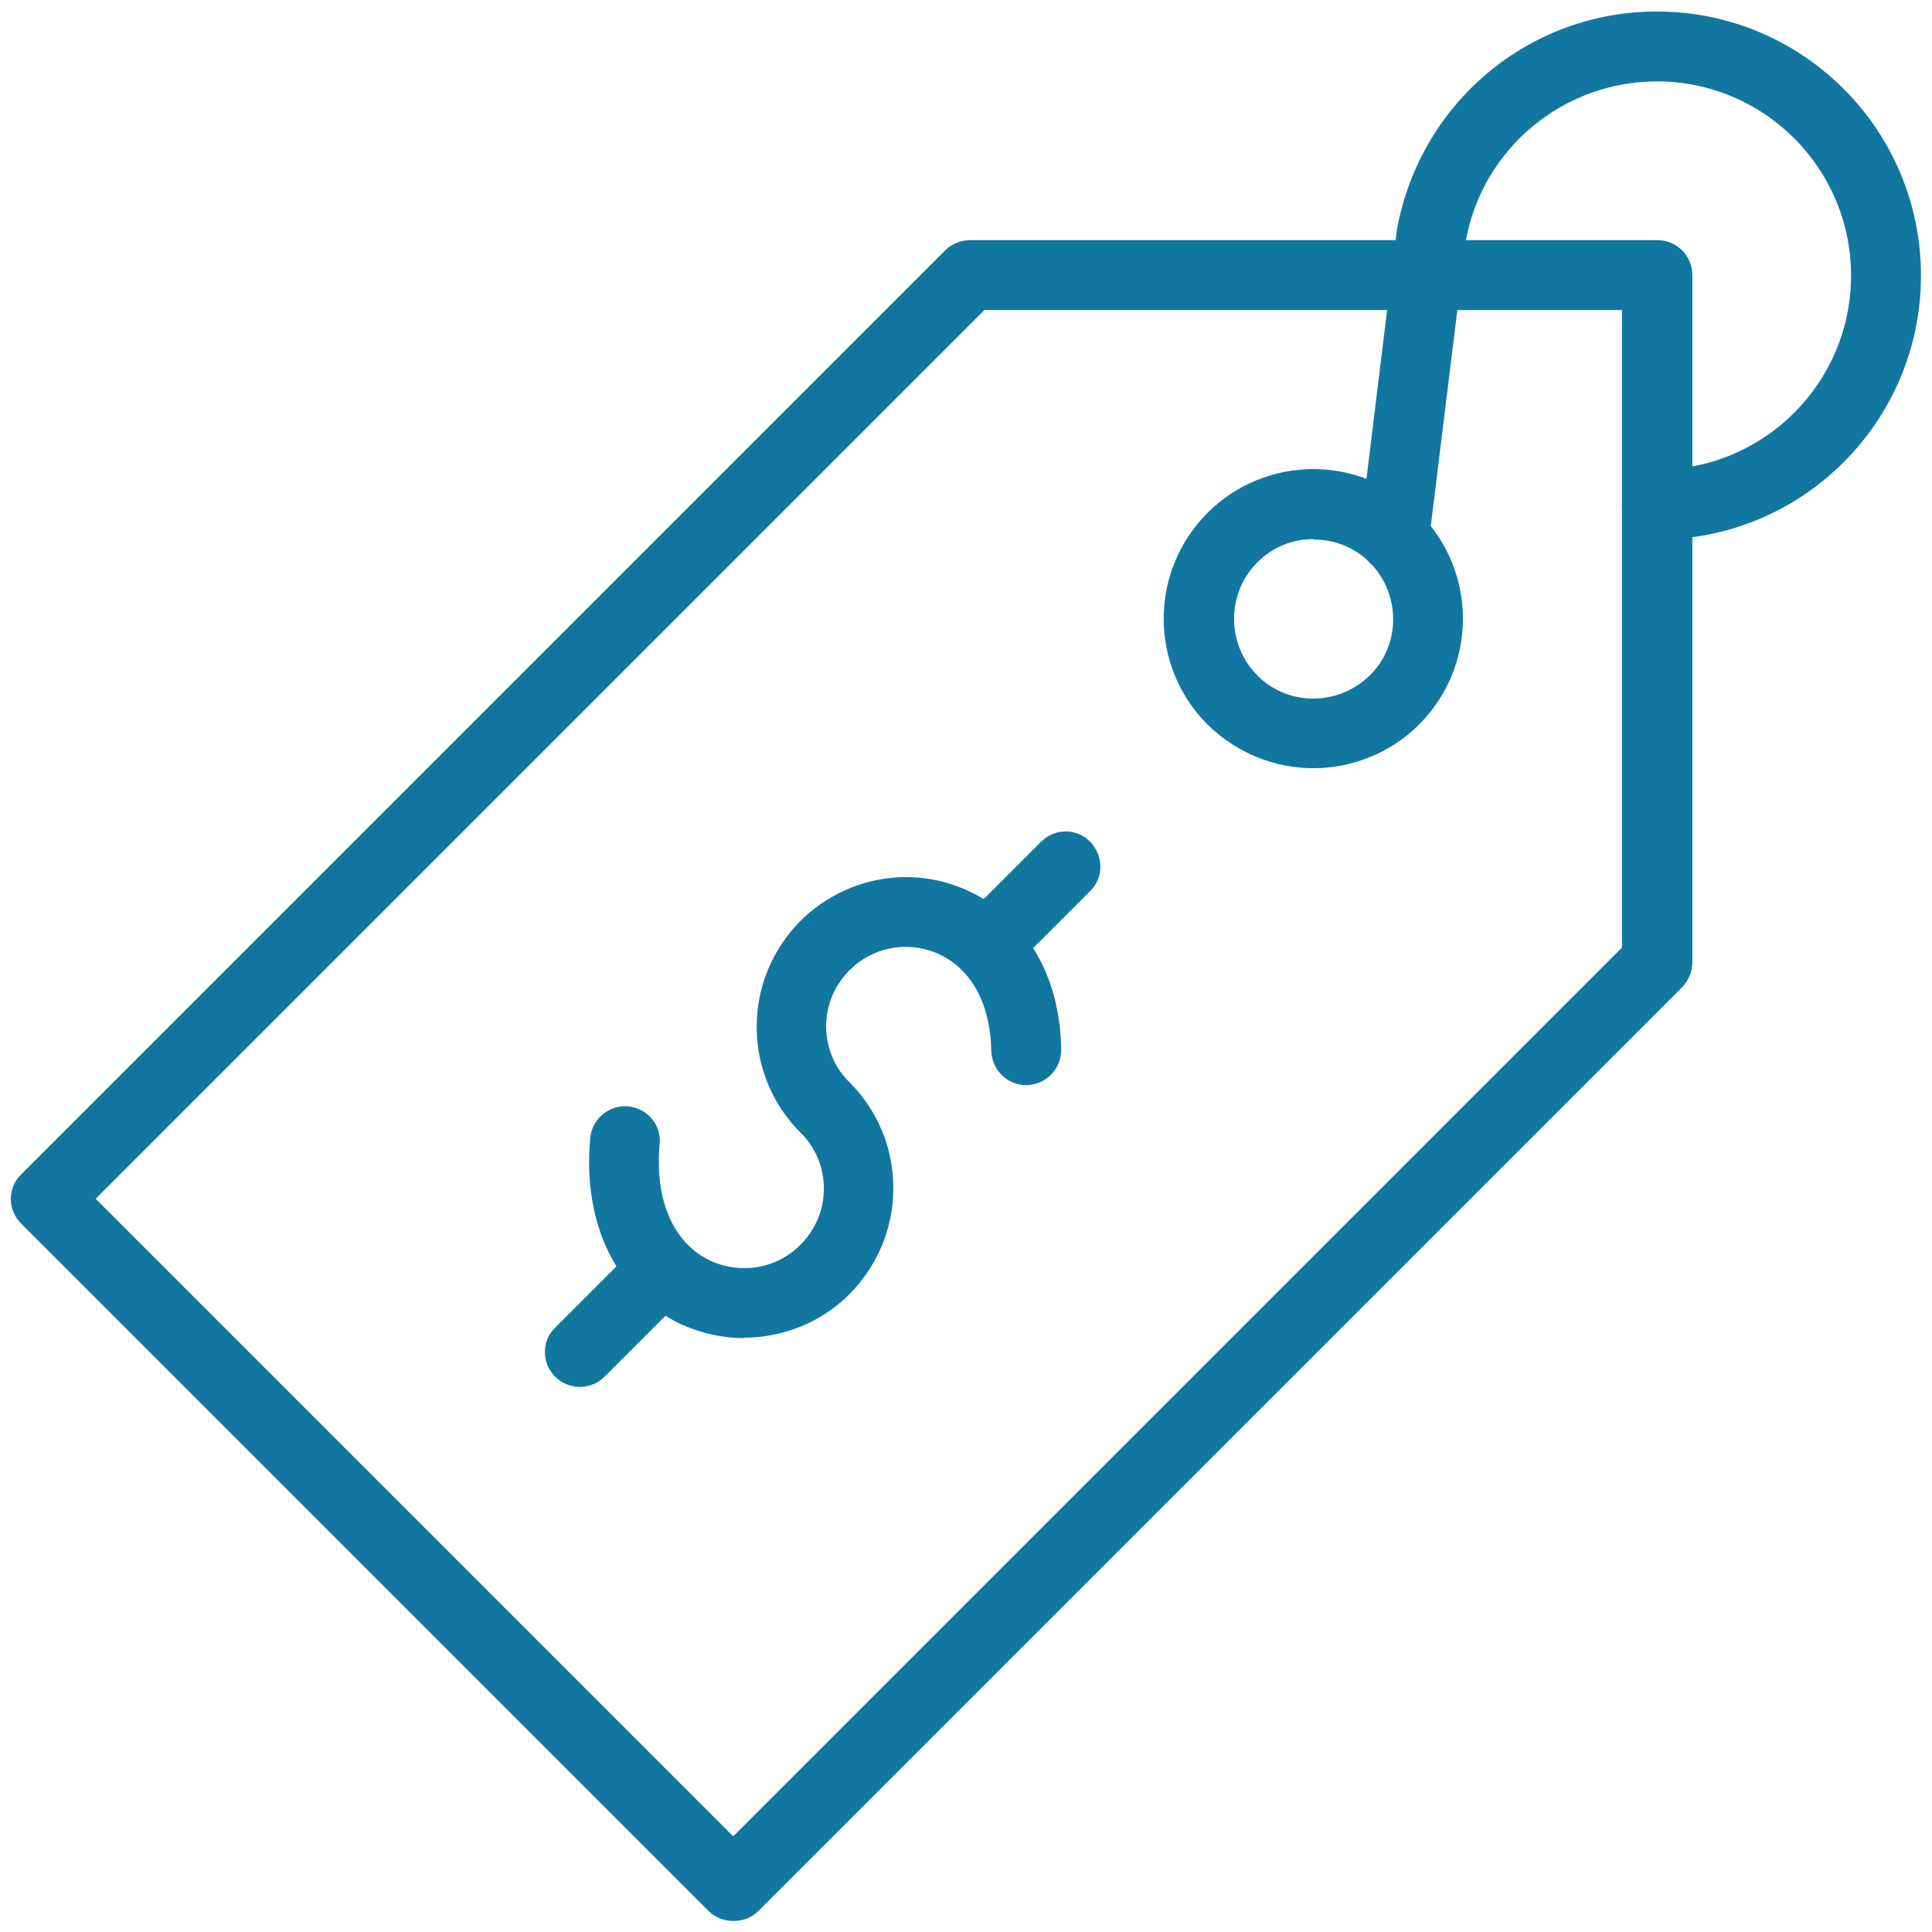
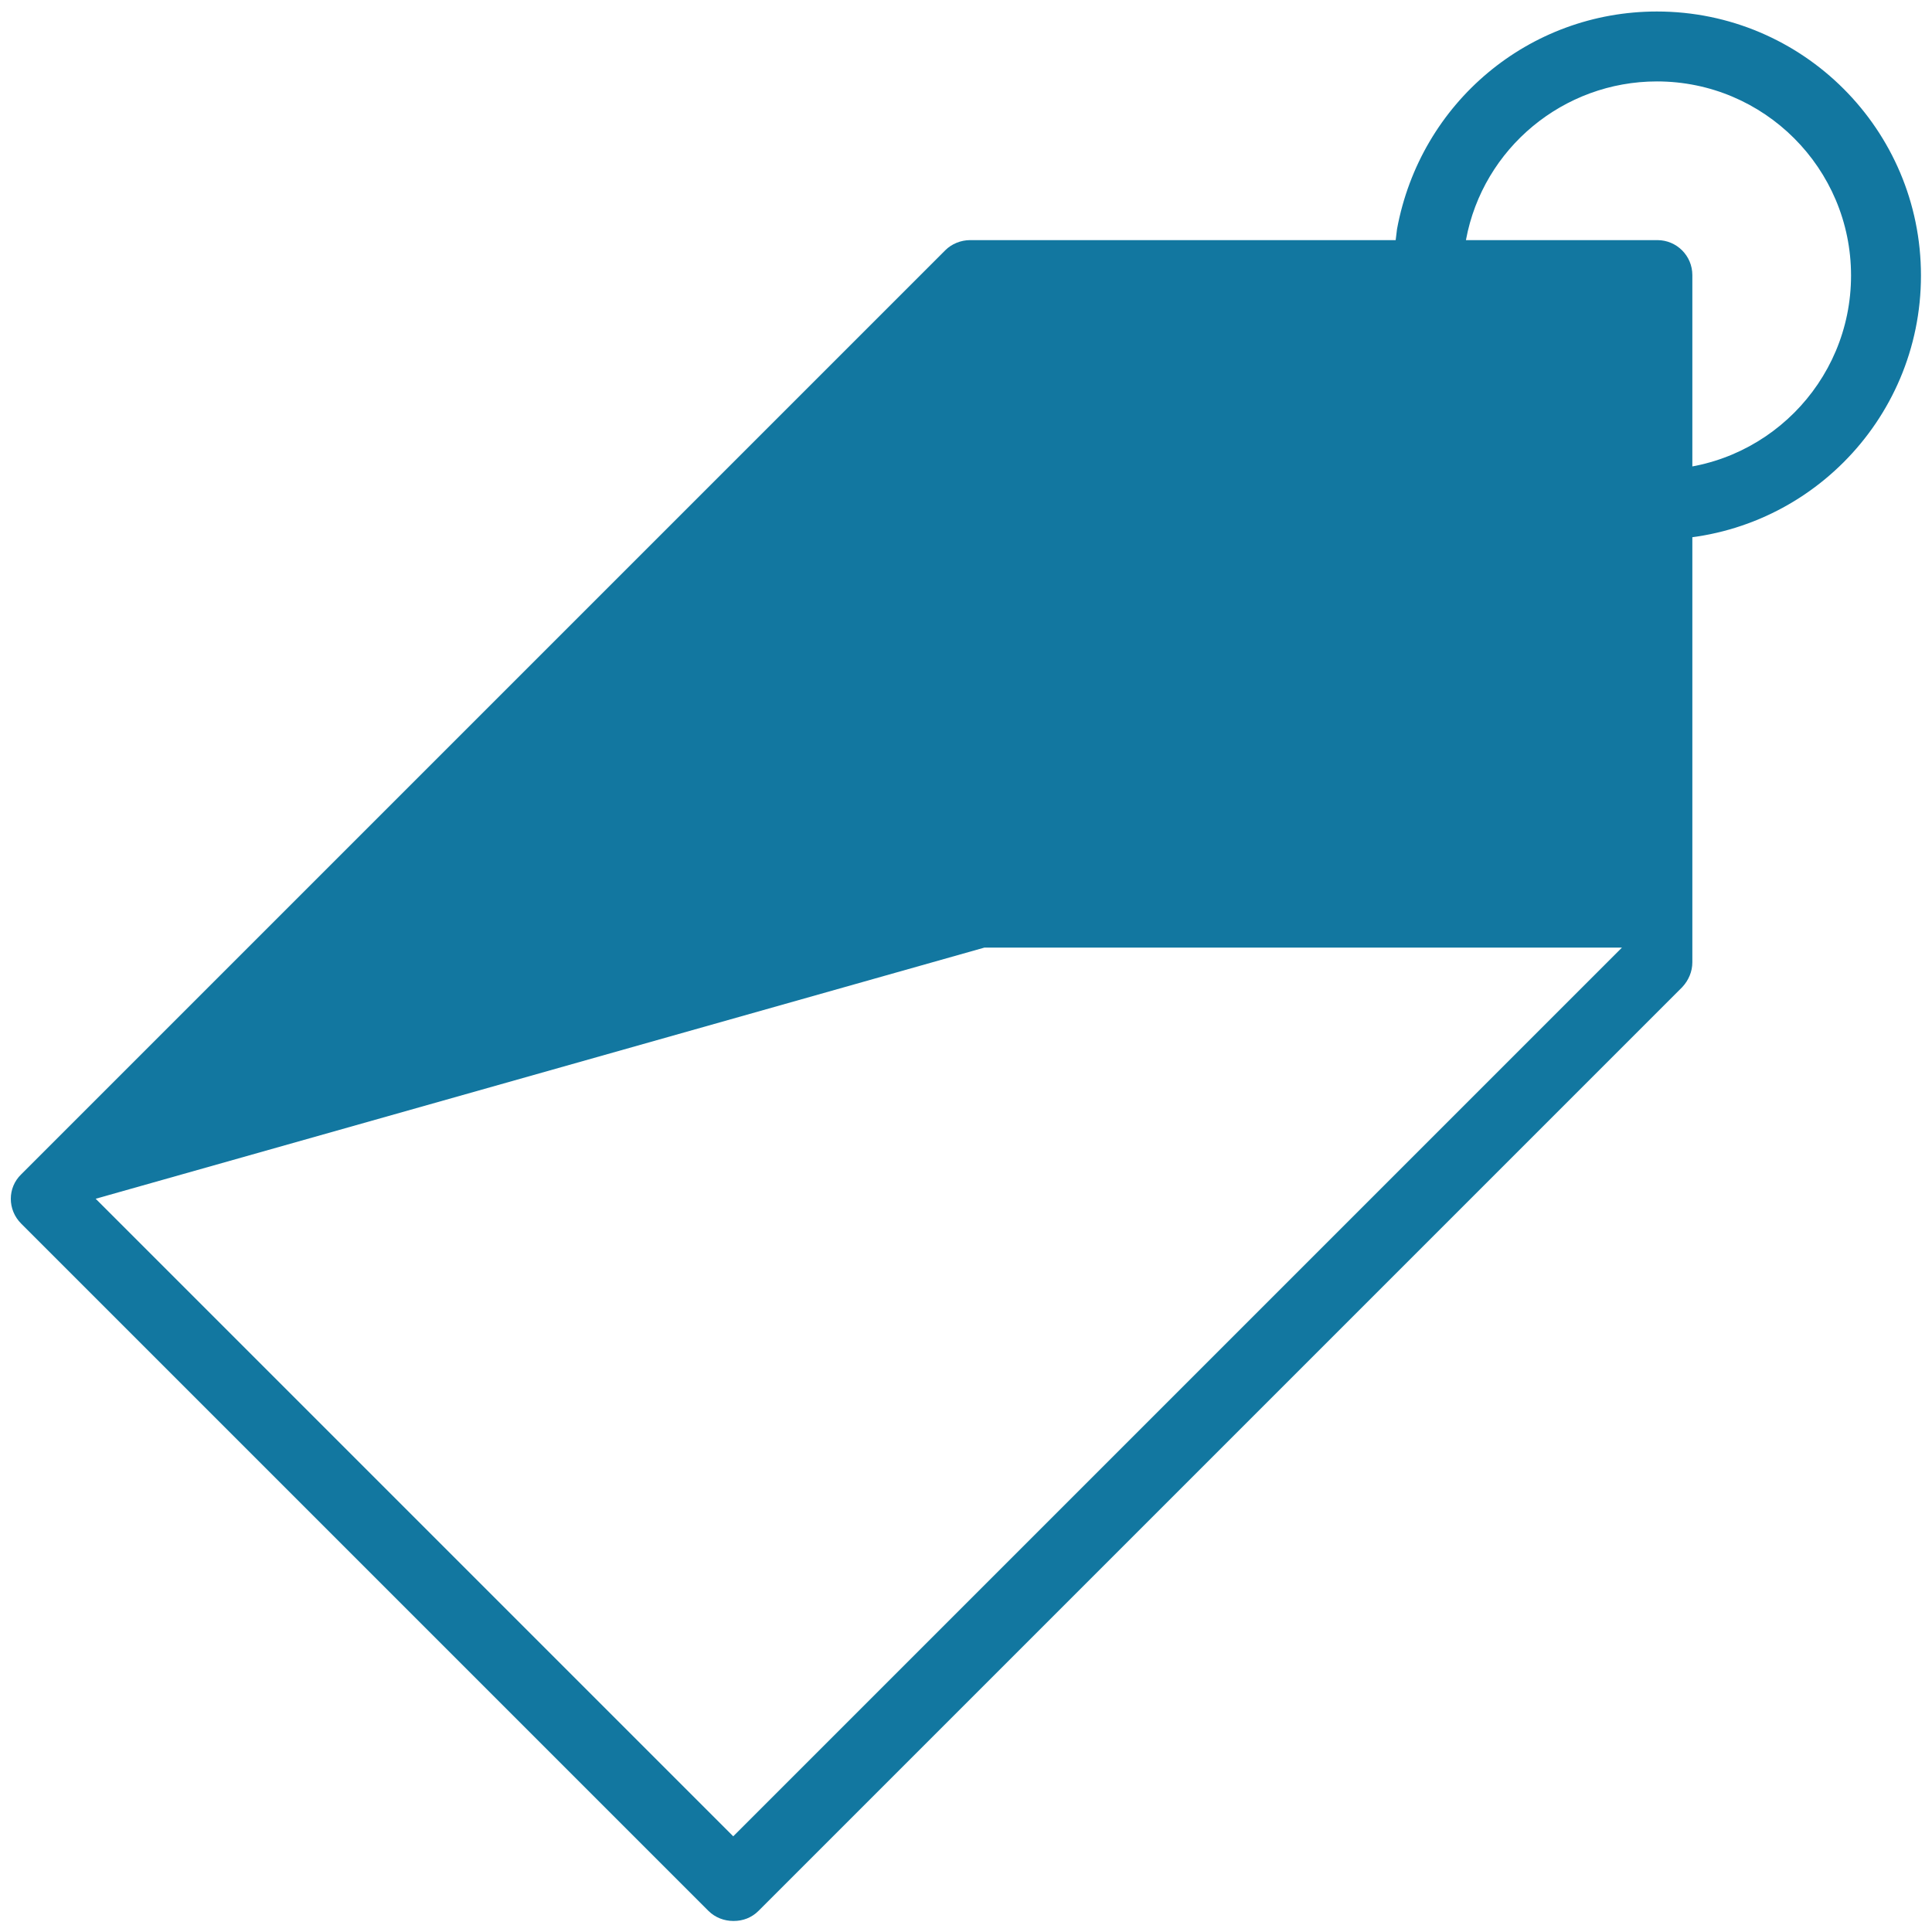
<svg xmlns="http://www.w3.org/2000/svg" id="Layer_1" data-name="Layer 1" viewBox="0 0 42 42">
  <defs>
    <style>
      .cls-1 {
        fill: #1277a0;
      }
    </style>
  </defs>
  <g id="g3327">
    <g id="g3329">
      <g id="g3331">
        <g id="g3337">
          <g id="path3339">
-             <path class="cls-1" d="M16.18,29.09c-.46,0-.93-.1-1.37-.3-1.4-.66-2.15-2.17-1.98-4.05.04-.42.41-.72.82-.69.42.04.73.4.69.82-.11,1.23.3,2.16,1.11,2.54.66.3,1.44.17,1.95-.35.33-.33.51-.76.51-1.22s-.18-.9-.51-1.22c-.61-.61-.95-1.43-.95-2.3s.34-1.68.95-2.3c.93-.92,2.31-1.21,3.52-.71,1.32.54,2.13,1.85,2.15,3.51,0,.42-.33.76-.75.77h-.01c-.41,0-.75-.33-.76-.75-.02-1.05-.46-1.82-1.21-2.13-.65-.26-1.38-.11-1.87.38-.33.33-.51.76-.51,1.22s.18.9.51,1.22c.61.61.95,1.43.95,2.3s-.34,1.68-.95,2.3-1.46.95-2.3.95Z" />
-           </g>
+             </g>
        </g>
        <g id="g3341">
          <g id="path3343">
-             <path class="cls-1" d="M21.45,21.31c-.19,0-.39-.07-.54-.22-.3-.3-.3-.78,0-1.07l1.72-1.72c.3-.3.78-.3,1.07,0s.3.78,0,1.07l-1.72,1.72c-.15.15-.34.22-.54.22Z" />
-           </g>
+             </g>
        </g>
        <g id="g3345">
          <g id="path3347">
-             <path class="cls-1" d="M12.61,30.15c-.19,0-.39-.07-.54-.22-.3-.3-.3-.78,0-1.07l1.8-1.8c.3-.3.78-.3,1.07,0s.3.78,0,1.07l-1.8,1.8c-.15.15-.34.22-.54.22Z" />
-           </g>
+             </g>
        </g>
        <g id="g3349">
          <g id="path3351">
-             <path class="cls-1" d="M15.94,41.76c-.19,0-.39-.07-.54-.22L.46,26.6c-.3-.3-.3-.78,0-1.07L20.55,5.44c.14-.14.34-.22.54-.22h14.94c.42,0,.76.34.76.76v14.94c0,.2-.08.39-.22.54l-20.08,20.08c-.15.15-.34.22-.54.22ZM2.08,26.06l13.86,13.86,19.32-19.32V6.74h-13.86L2.08,26.06Z" />
+             <path class="cls-1" d="M15.94,41.76c-.19,0-.39-.07-.54-.22L.46,26.6c-.3-.3-.3-.78,0-1.07L20.55,5.44c.14-.14.34-.22.54-.22h14.94c.42,0,.76.34.76.76v14.94c0,.2-.08.39-.22.54l-20.08,20.08c-.15.15-.34.22-.54.22ZM2.08,26.06l13.86,13.86,19.32-19.32h-13.86L2.08,26.06Z" />
          </g>
        </g>
        <g id="g3353">
          <g id="path3355">
            <path class="cls-1" d="M28.55,16.7c-.83,0-1.66-.32-2.3-.95-1.27-1.27-1.27-3.33,0-4.6,1.27-1.27,3.33-1.27,4.6,0t0,0c1.27,1.27,1.27,3.33,0,4.6-.63.63-1.47.95-2.3.95ZM28.55,11.72c-.44,0-.89.17-1.22.51-.67.67-.67,1.77,0,2.45s1.77.67,2.45,0,.67-1.77,0-2.45c-.34-.34-.78-.5-1.22-.5Z" />
          </g>
        </g>
        <g id="g3357">
          <g id="path3359">
            <path class="cls-1" d="M30.31,12.45s-.06,0-.09,0c-.42-.05-.71-.43-.66-.85l.81-6.62c.51-2.76,2.88-4.73,5.65-4.73,3.17,0,5.74,2.57,5.74,5.74s-2.57,5.74-5.74,5.74c-.42,0-.76-.34-.76-.76s.34-.76.76-.76c2.33,0,4.22-1.89,4.22-4.22s-1.89-4.22-4.22-4.22c-2.03,0-3.78,1.45-4.15,3.44l-.81,6.58c-.05.38-.38.67-.75.67Z" />
          </g>
        </g>
      </g>
    </g>
  </g>
</svg>